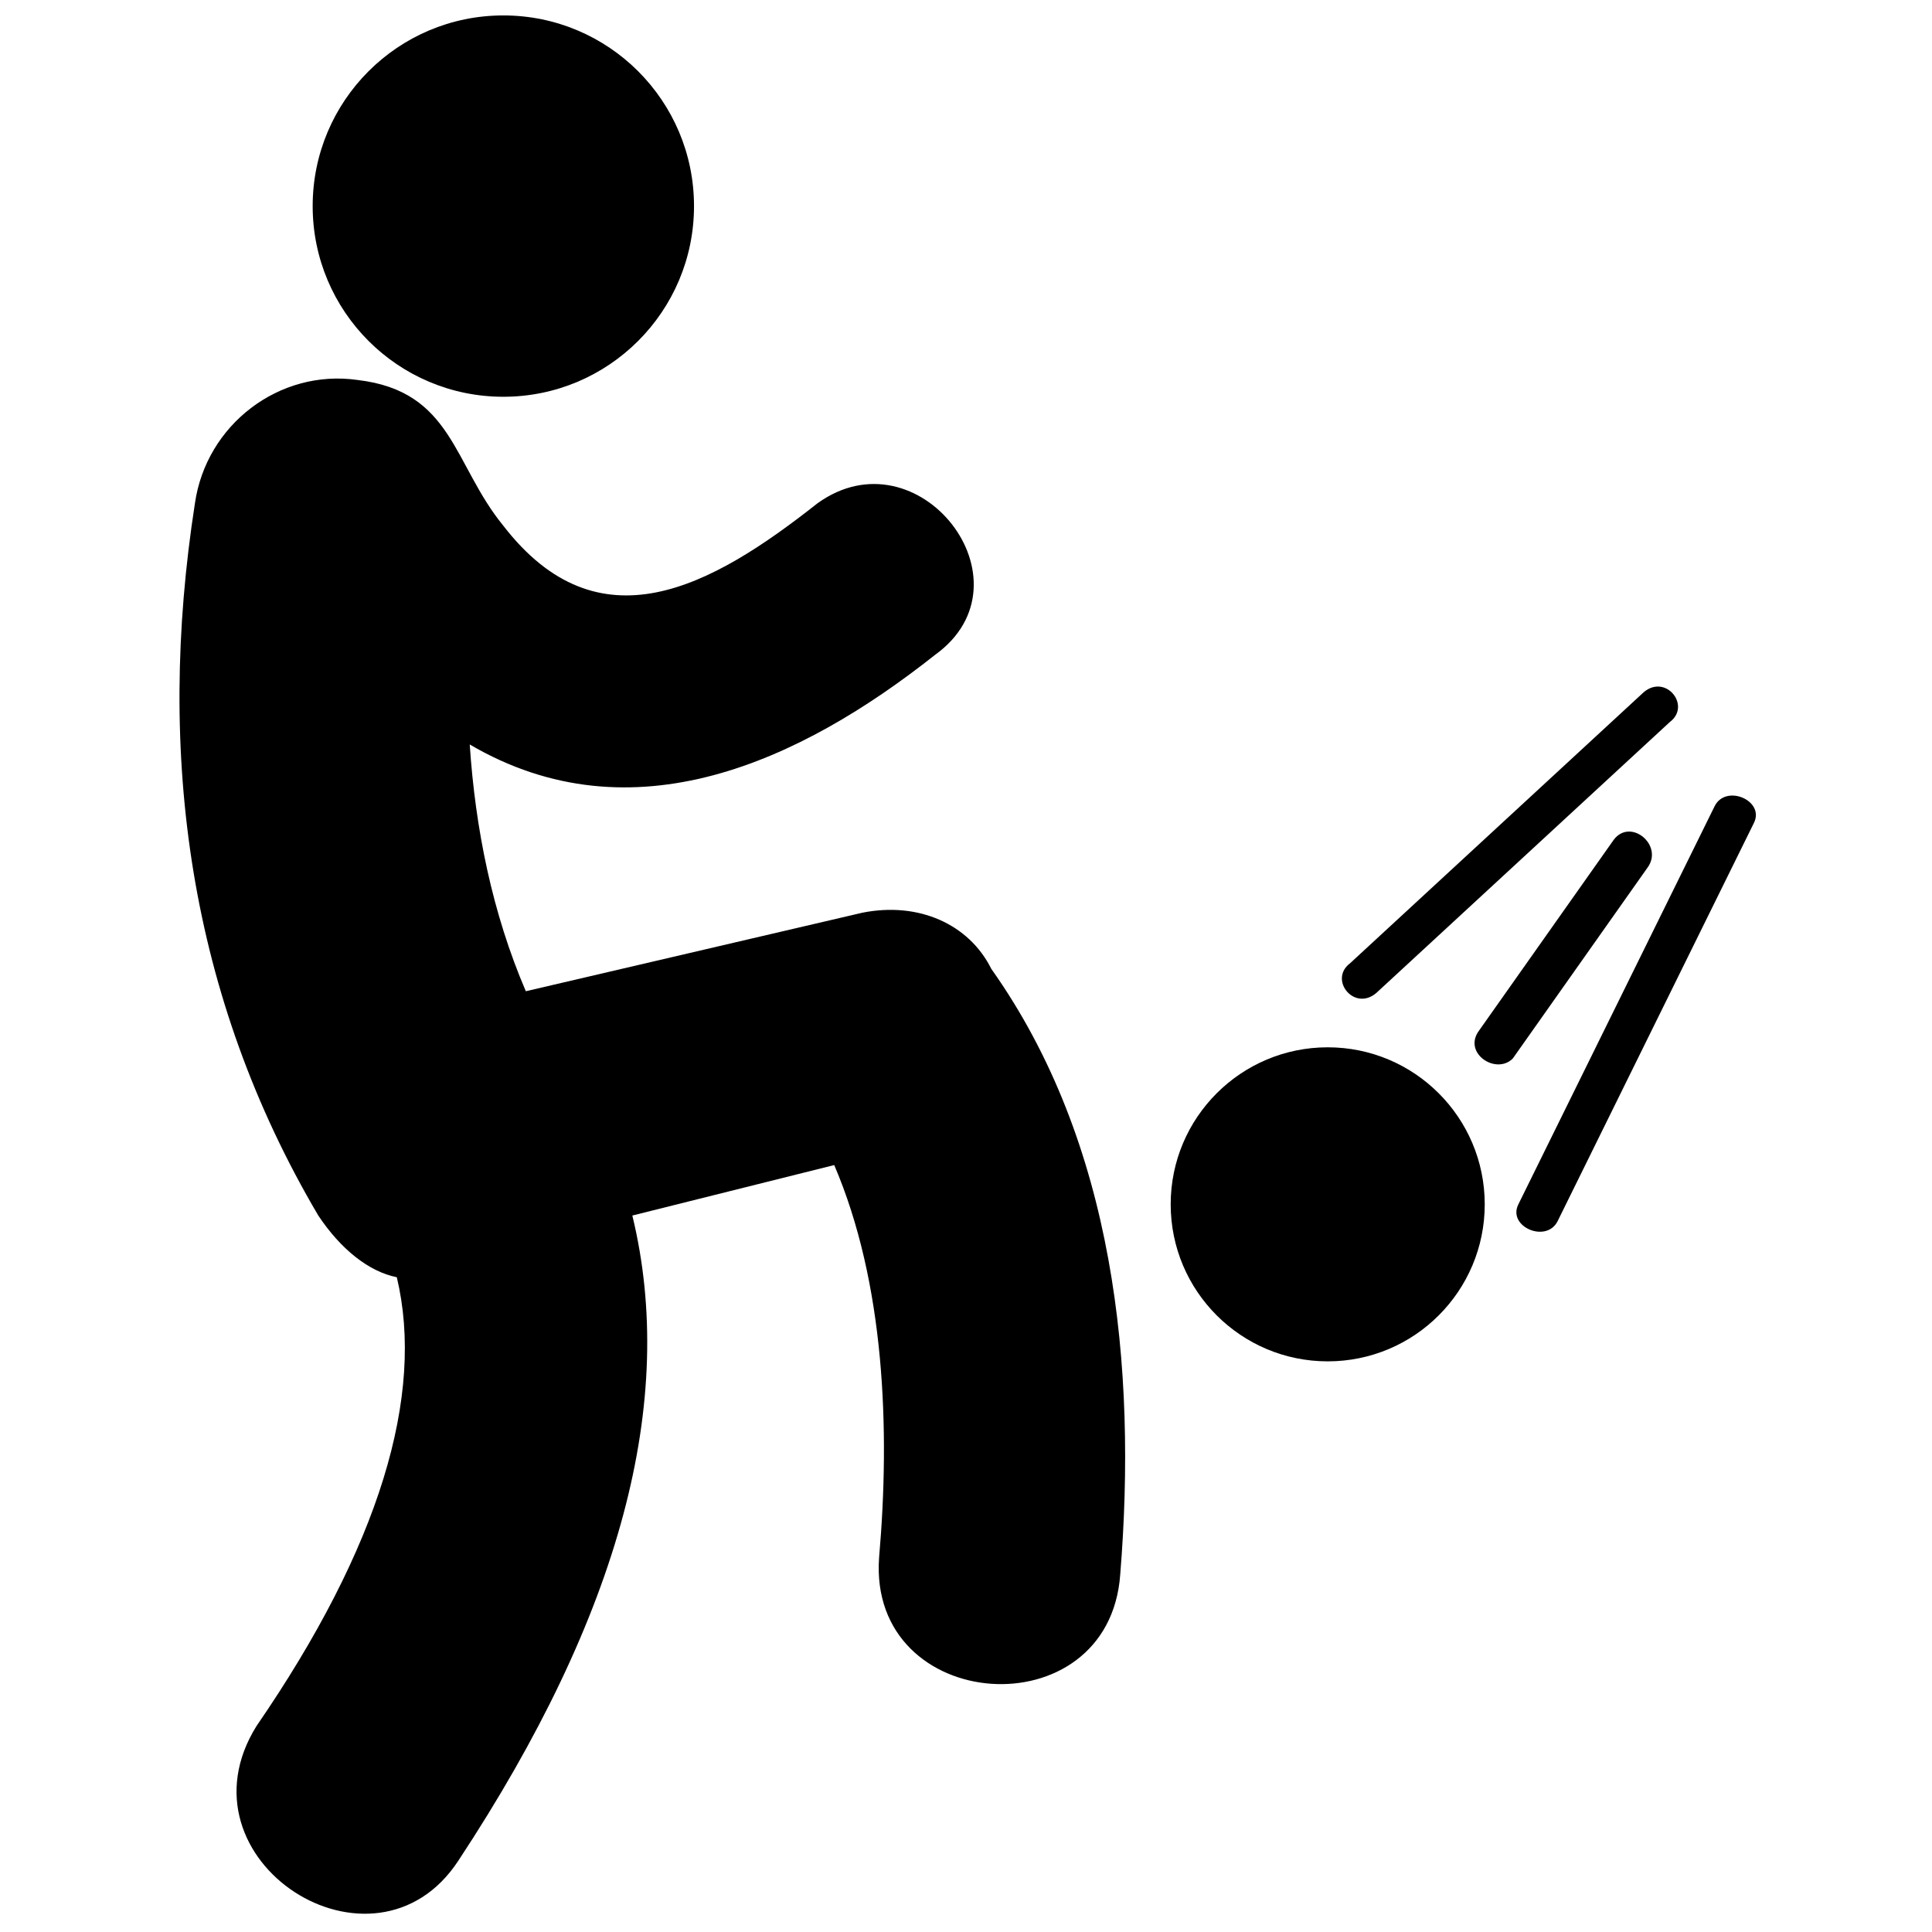
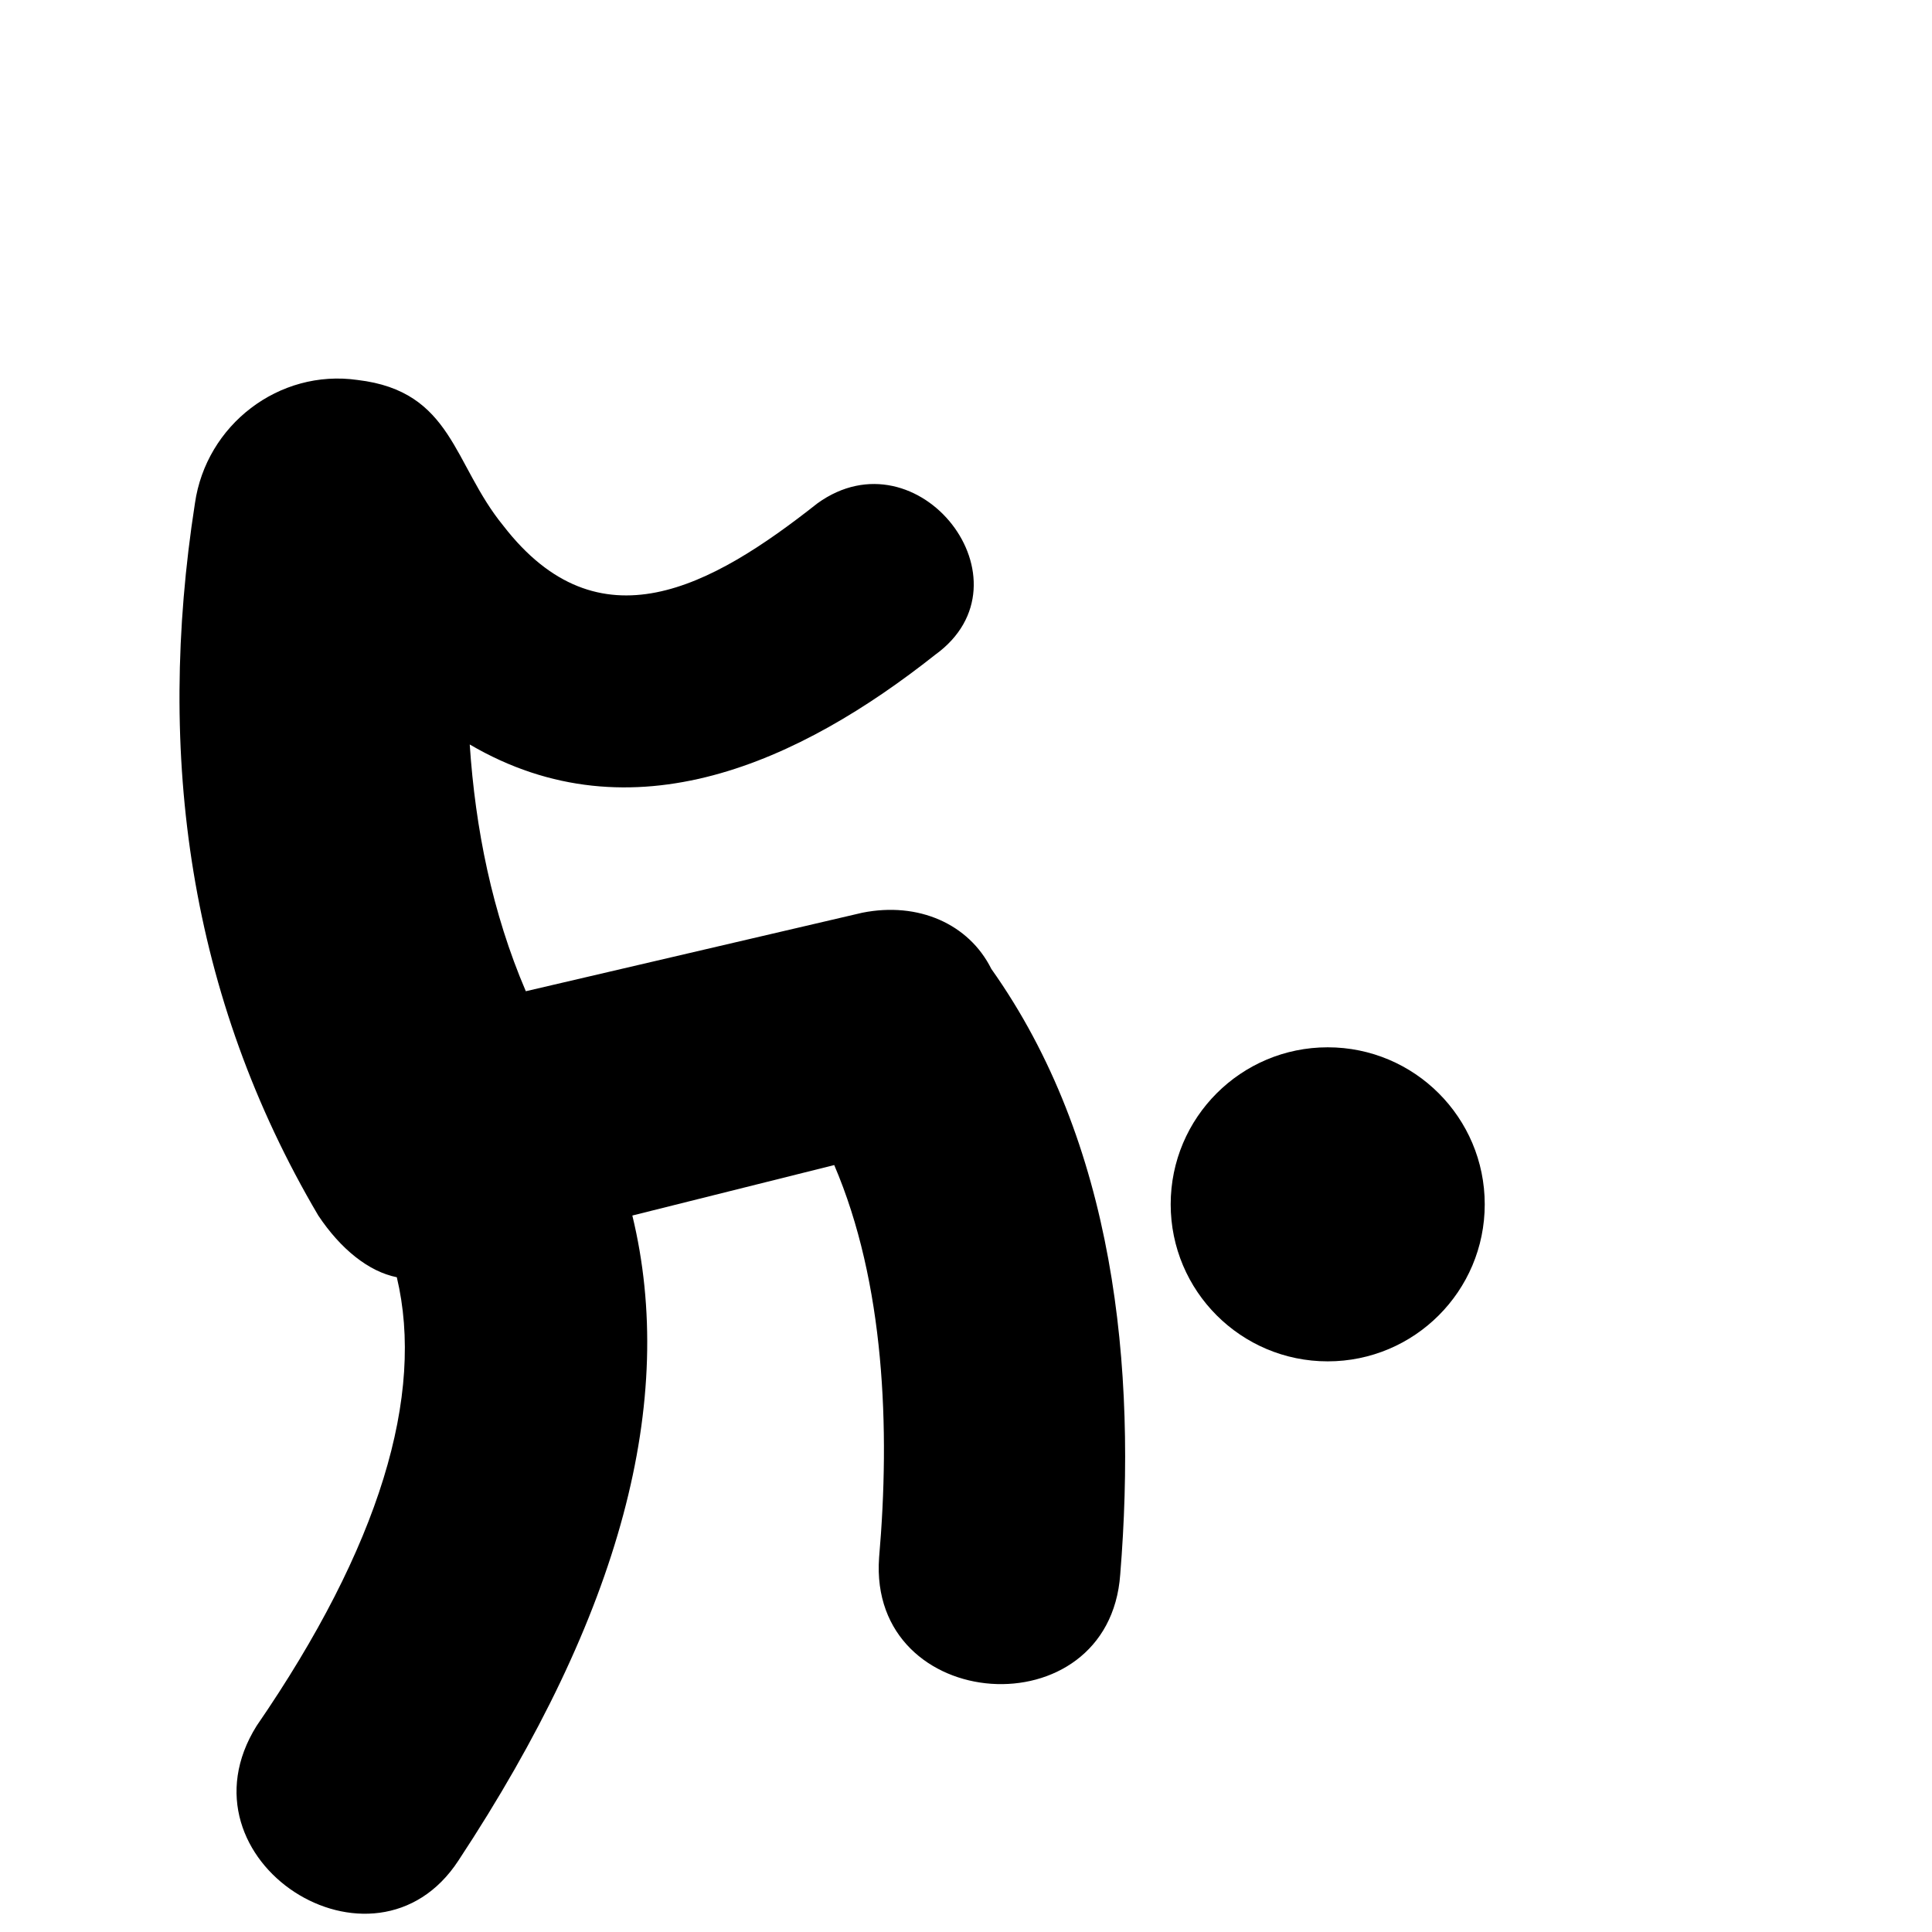
<svg xmlns="http://www.w3.org/2000/svg" width="800px" height="800px" version="1.1" viewBox="144 144 512 512">
  <defs>
    <clipPath id="b">
-       <path d="m226 148.09h102v101.91h-102z" />
-     </clipPath>
+       </clipPath>
    <clipPath id="a">
      <path d="m191 244h252v407.9h-252z" />
    </clipPath>
  </defs>
  <g clip-path="url(#b)">
    <path d="m327.92 198.62c0 27.906-22.621 50.527-50.527 50.527s-50.531-22.621-50.531-50.527c0-27.91 22.625-50.531 50.531-50.531s50.527 22.621 50.527 50.531" fill-rule="evenodd" />
  </g>
  <path d="m537.47 463.16c0 22.98-18.629 41.613-41.613 41.613-22.98 0-41.613-18.633-41.613-41.613 0-22.98 18.633-41.613 41.613-41.613 22.984 0 41.613 18.633 41.613 41.613" fill-rule="evenodd" />
  <g clip-path="url(#a)">
    <path d="m406.69 400.74c32.695 46.07 38.641 105.52 34.184 160.5-2.973 41.613-66.879 37.152-63.906-4.457 2.973-34.184 1.484-72.82-11.891-104.03l-53.5 13.375c11.891 49.043-2.973 105.52-46.07 170.91-22.293 34.184-75.793 0-53.5-35.668 32.695-47.559 44.586-87.684 37.152-118.89-7.43-1.484-14.863-7.43-20.805-16.348-34.184-57.961-43.098-121.87-32.695-188.74 2.973-20.805 22.293-35.668 43.098-32.695 25.266 2.973 25.266 22.293 38.641 38.641 25.266 32.695 54.988 16.348 83.227-5.945 26.75-19.32 57.961 20.805 31.211 40.125-35.668 28.238-80.254 49.043-123.35 23.777 1.484 22.293 5.945 44.586 14.863 65.391l89.168-20.805c14.863-2.973 28.238 2.973 34.184 14.863z" />
  </g>
-   <path d="m509.23 406.69c-5.945 5.945-13.375-2.973-7.43-7.43l77.281-71.336c5.945-5.945 13.375 2.973 7.43 7.43z" />
-   <path d="m571.65 366.56c4.457-5.945 13.375 1.484 8.918 7.43l-35.668 50.531c-4.457 4.457-13.375-1.484-8.918-7.43z" />
-   <path d="m598.4 357.64c2.973-5.945 13.375-1.484 10.402 4.457l-52.016 105.52c-2.973 5.945-13.375 1.484-10.402-4.457z" />
</svg>